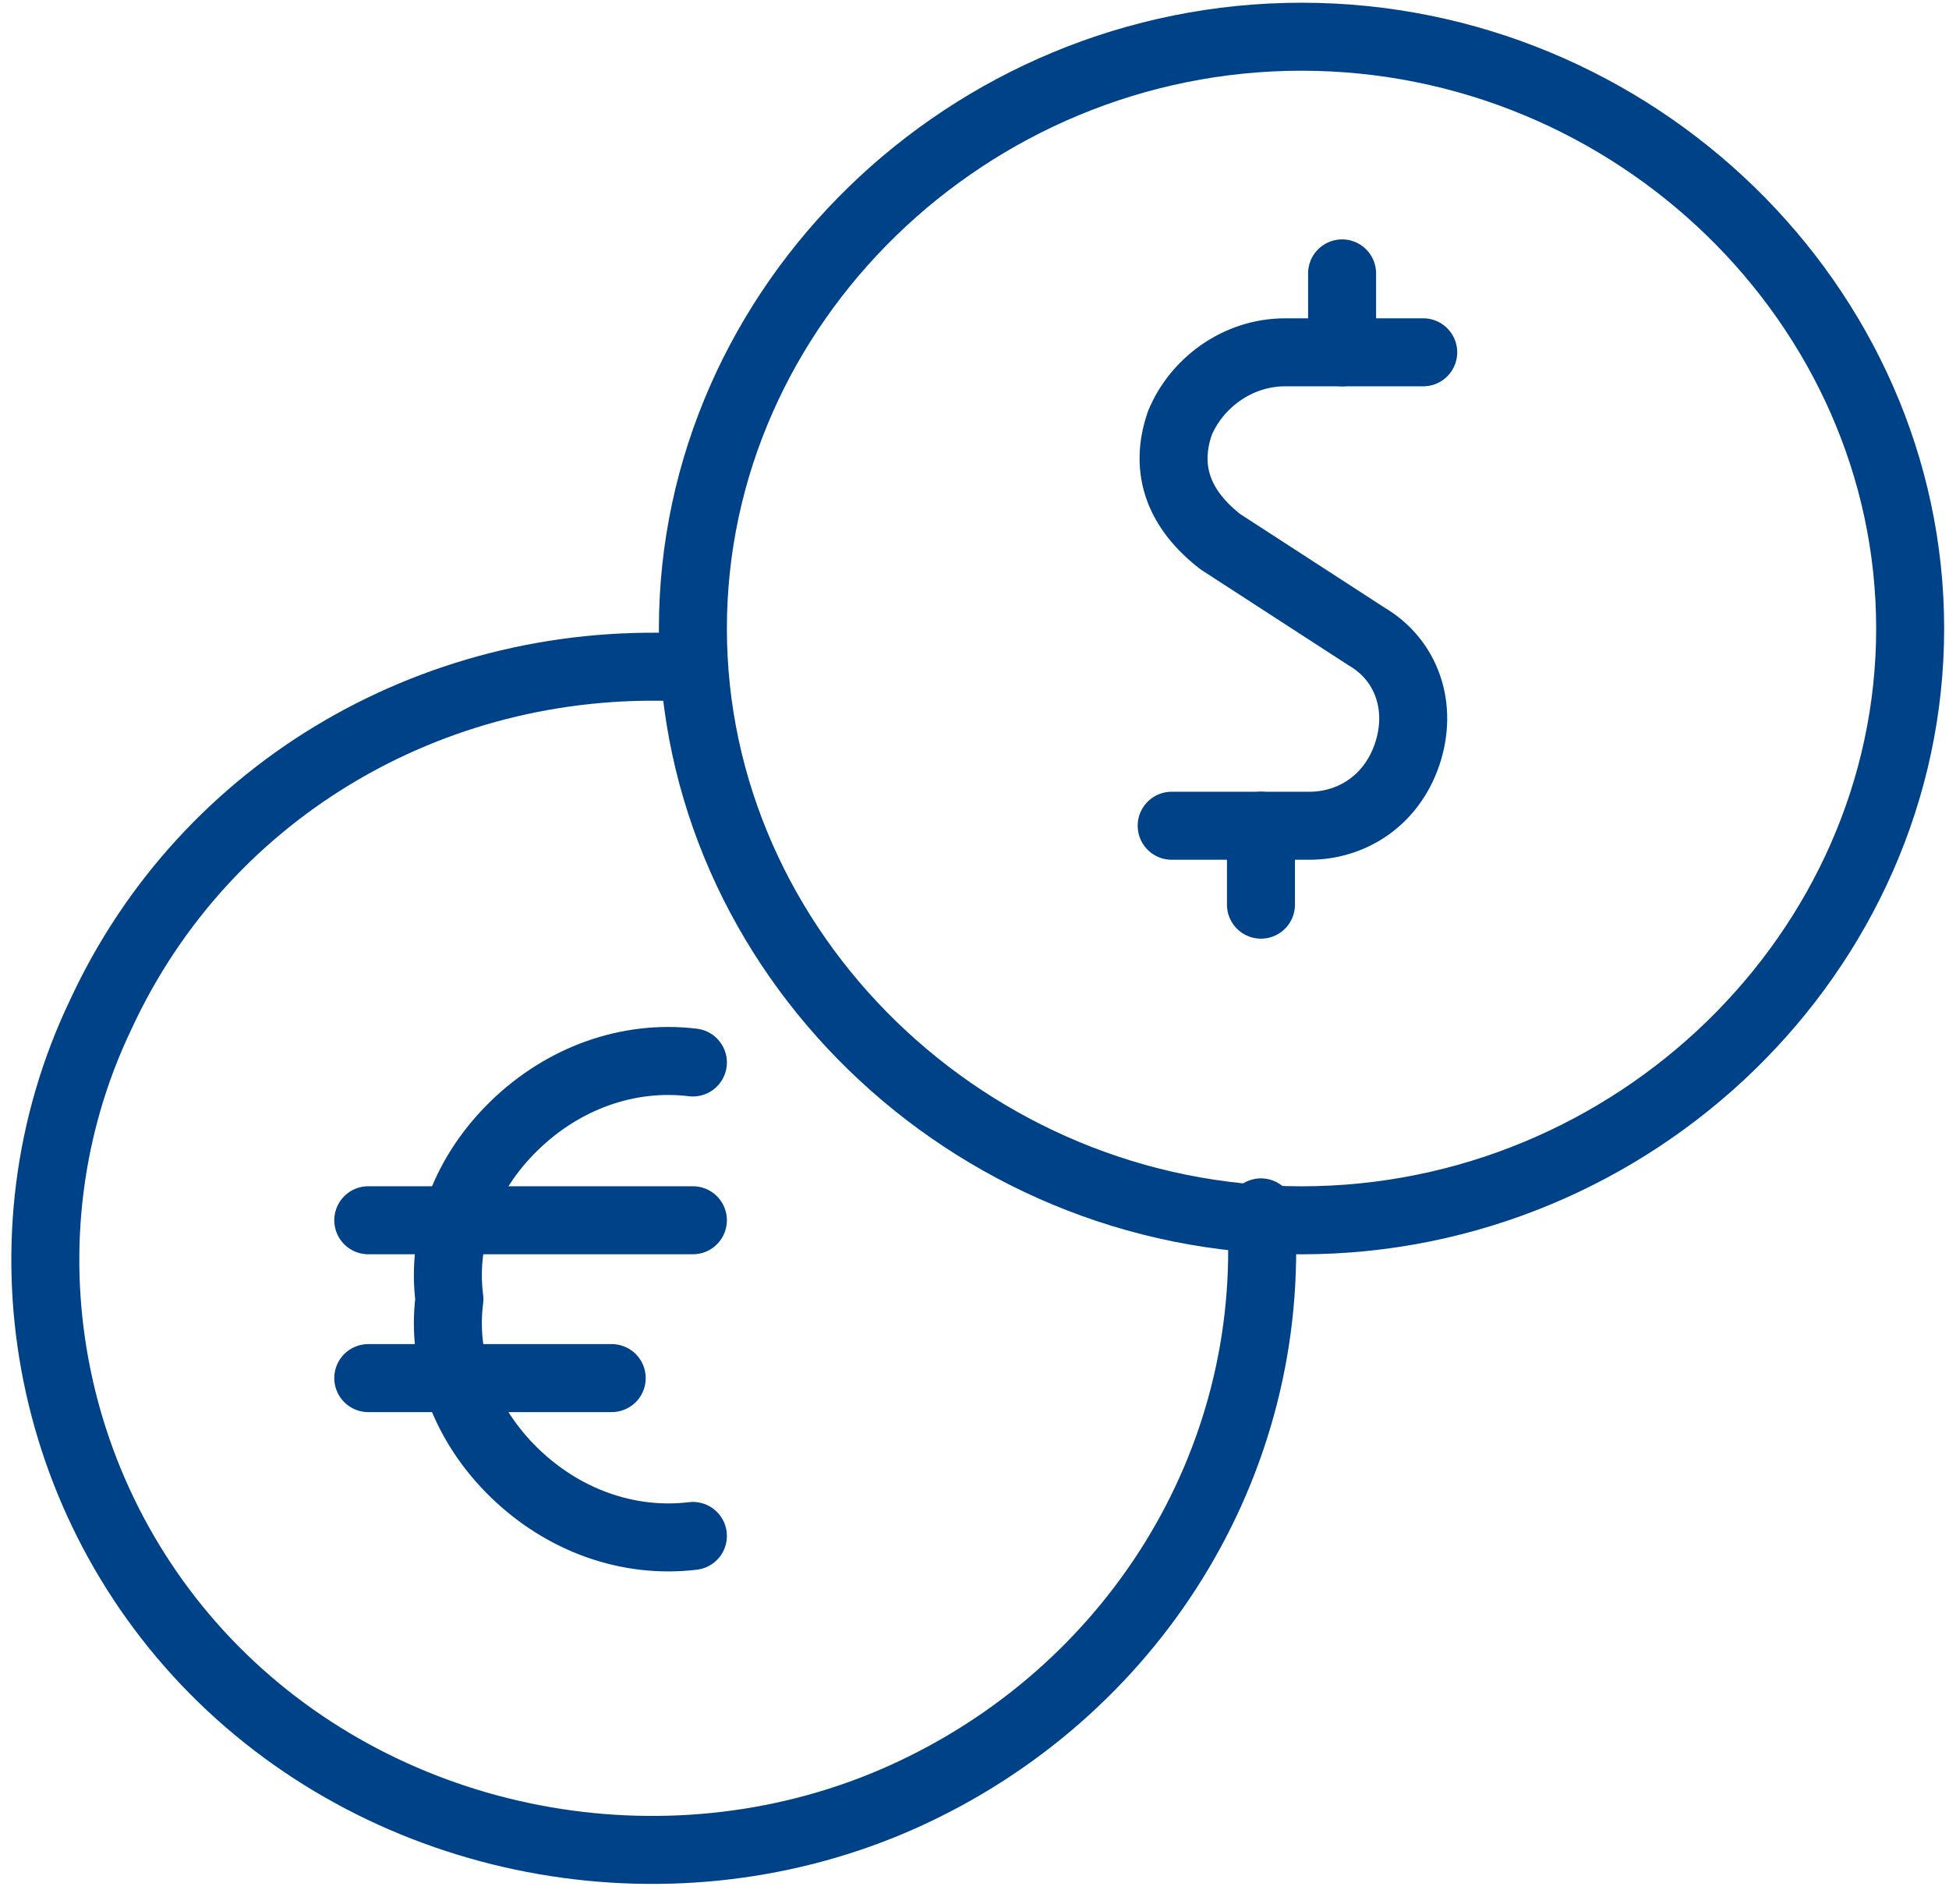
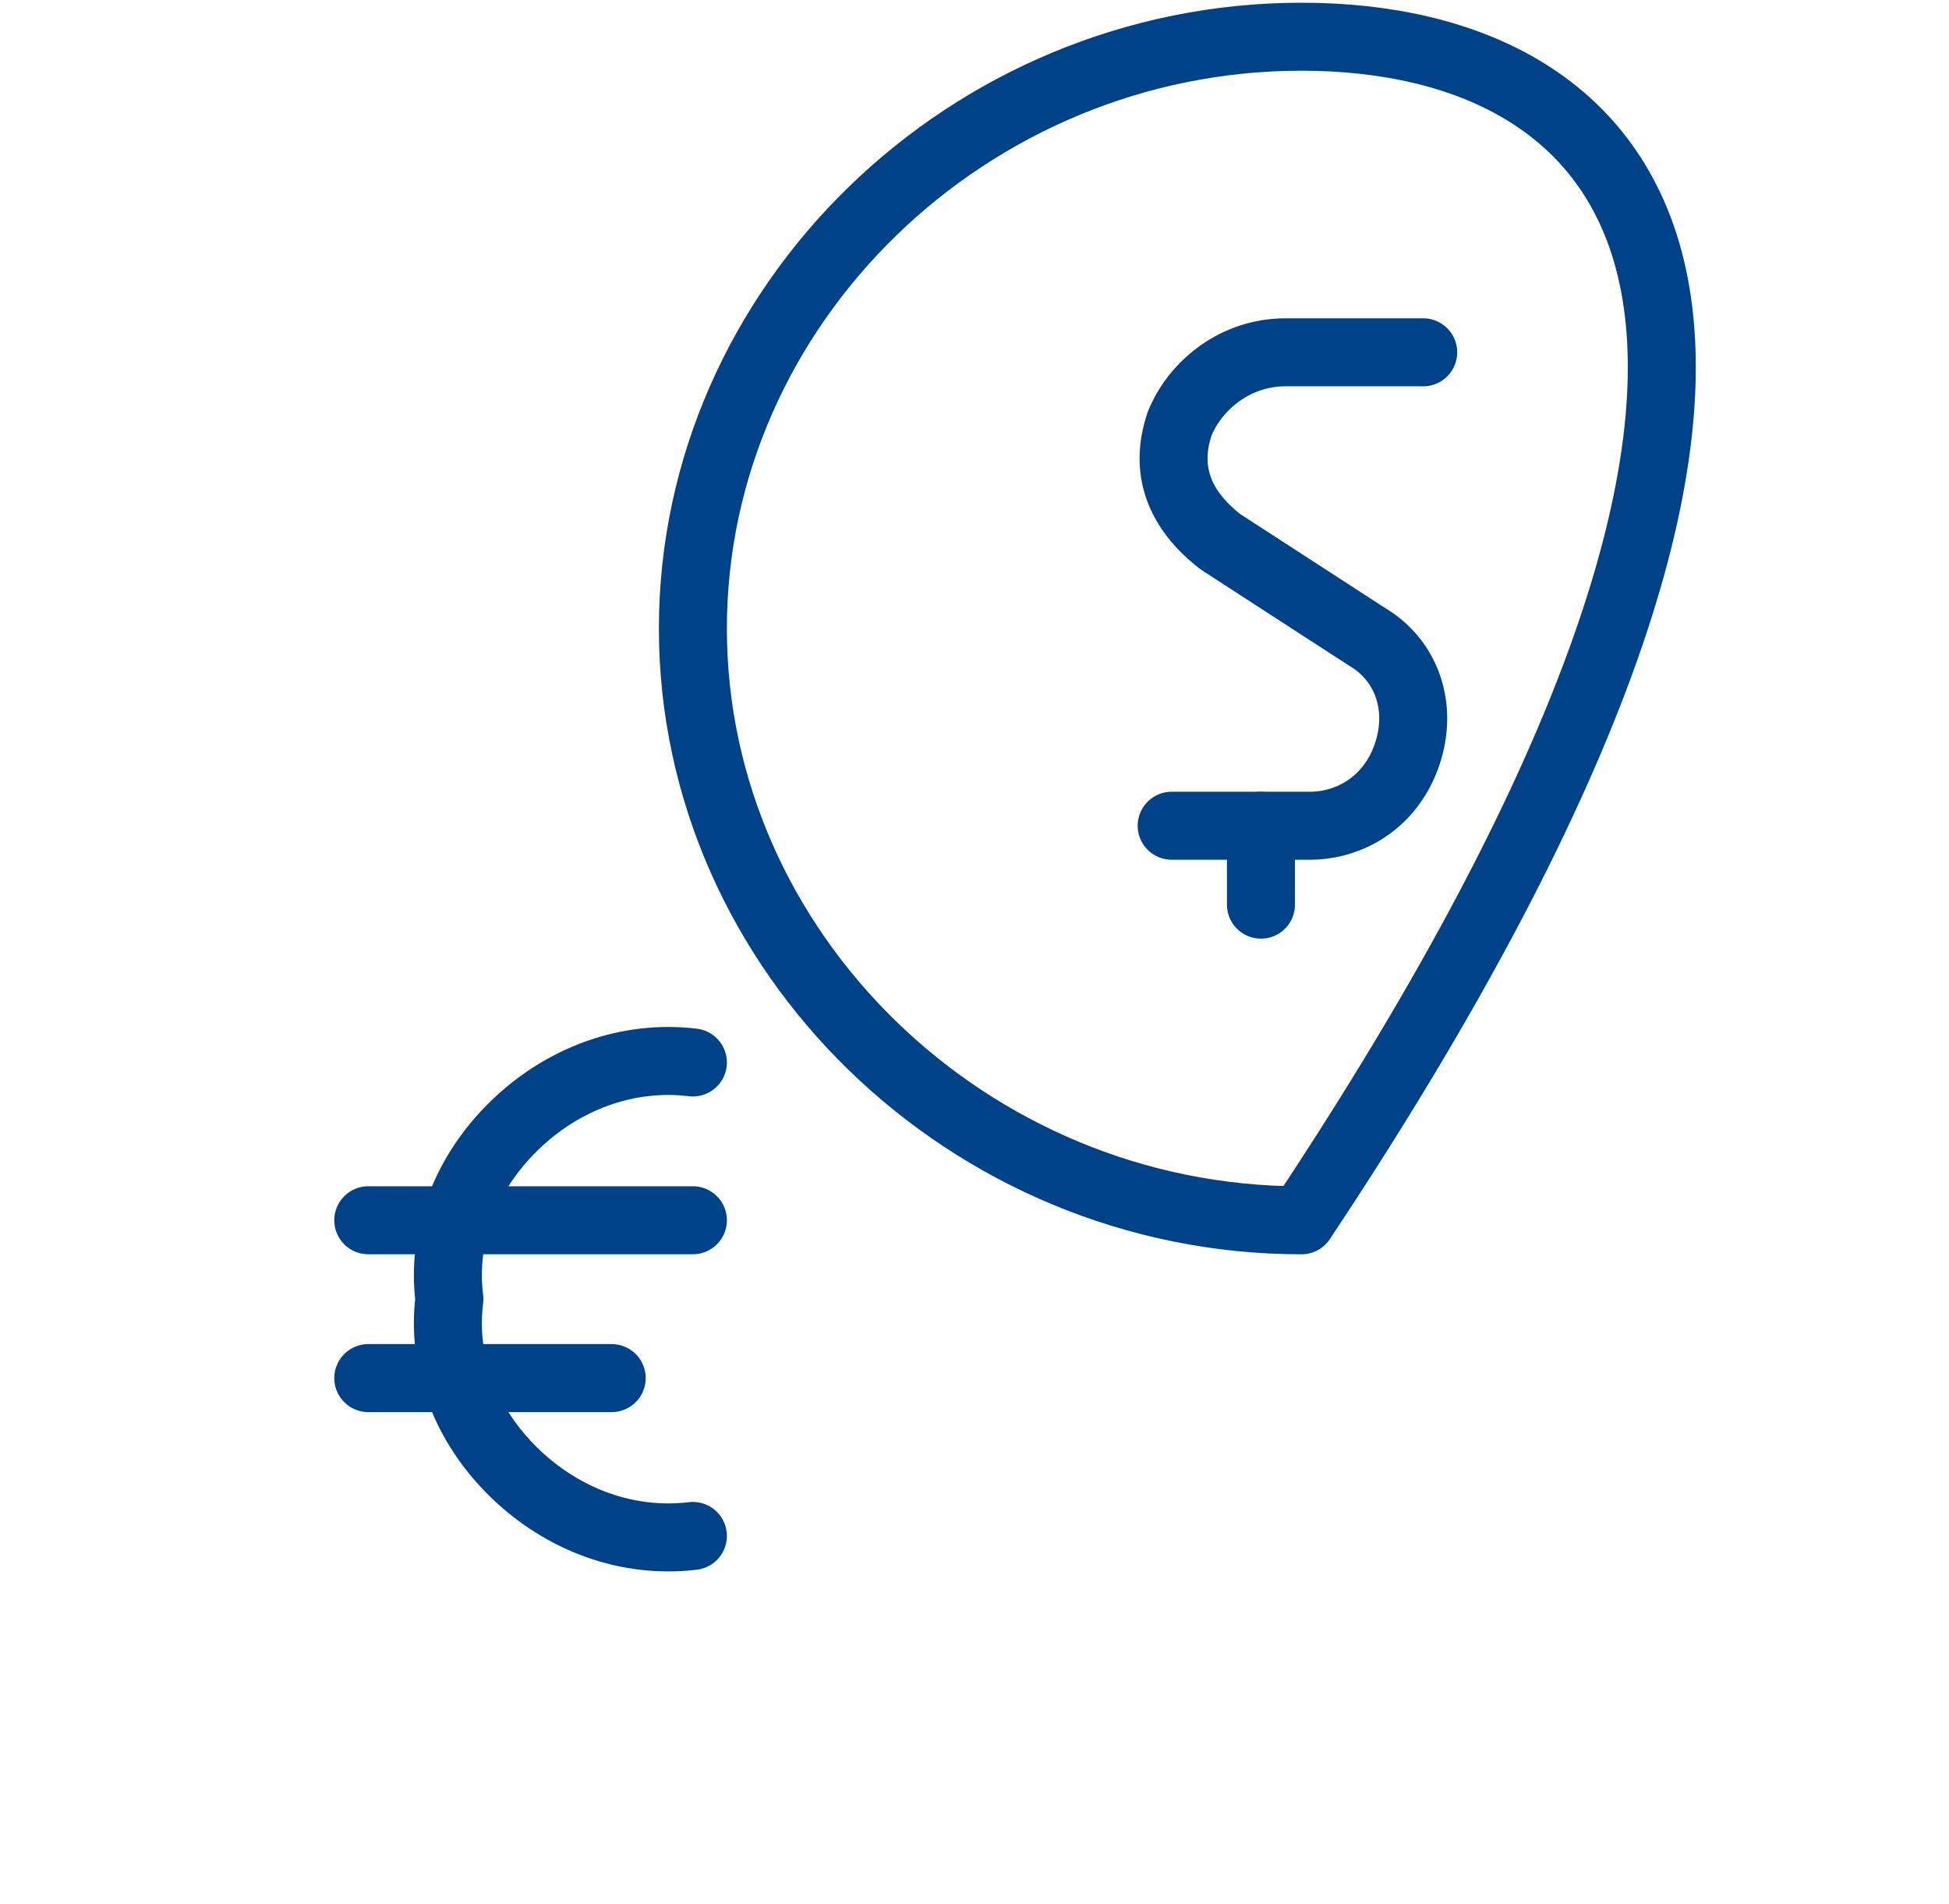
<svg xmlns="http://www.w3.org/2000/svg" width="43" height="42" viewBox="0 0 43 42" fill="none">
-   <path d="M28.715 26.92C36.055 26.92 42.143 21.002 42.143 13.865C42.143 6.728 36.055 0.81 28.715 0.81C21.374 0.81 15.287 6.728 15.287 13.865C15.287 21.002 21.374 26.92 28.715 26.92Z" stroke="#004288" stroke-width="1.5" stroke-linecap="round" stroke-linejoin="round" />
-   <path d="M15.287 14.735C9.737 14.387 4.544 17.346 2.217 22.394C-0.111 27.268 0.964 33.186 4.902 37.016C8.841 40.845 14.929 41.889 19.942 39.627C24.955 37.364 28.178 32.316 27.82 26.745" stroke="#004288" stroke-width="1.5" stroke-linecap="round" stroke-linejoin="round" />
+   <path d="M28.715 26.92C42.143 6.728 36.055 0.81 28.715 0.81C21.374 0.81 15.287 6.728 15.287 13.865C15.287 21.002 21.374 26.92 28.715 26.92Z" stroke="#004288" stroke-width="1.5" stroke-linecap="round" stroke-linejoin="round" />
  <path d="M15.287 33.883C13.854 34.056 12.422 33.534 11.348 32.49C10.273 31.445 9.736 30.053 9.915 28.66C9.736 27.268 10.273 25.875 11.348 24.831C12.422 23.786 13.854 23.264 15.287 23.438" stroke="#004288" stroke-width="1.5" stroke-linecap="round" stroke-linejoin="round" />
  <path d="M8.125 26.919H15.287" stroke="#004288" stroke-width="1.5" stroke-linecap="round" stroke-linejoin="round" />
  <path d="M8.125 30.401H13.496" stroke="#004288" stroke-width="1.5" stroke-linecap="round" stroke-linejoin="round" />
  <path d="M31.4 7.772H28.357C27.282 7.772 26.387 8.469 26.029 9.339C25.671 10.383 26.029 11.254 26.924 11.95L30.147 14.039C31.042 14.561 31.4 15.605 31.042 16.65C30.684 17.694 29.789 18.216 28.894 18.216H25.85" stroke="#004288" stroke-width="1.5" stroke-linecap="round" stroke-linejoin="round" />
-   <path d="M29.61 7.772V6.031" stroke="#004288" stroke-width="1.5" stroke-linecap="round" stroke-linejoin="round" />
  <path d="M27.82 19.957V18.216" stroke="#004288" stroke-width="1.5" stroke-linecap="round" stroke-linejoin="round" />
</svg>